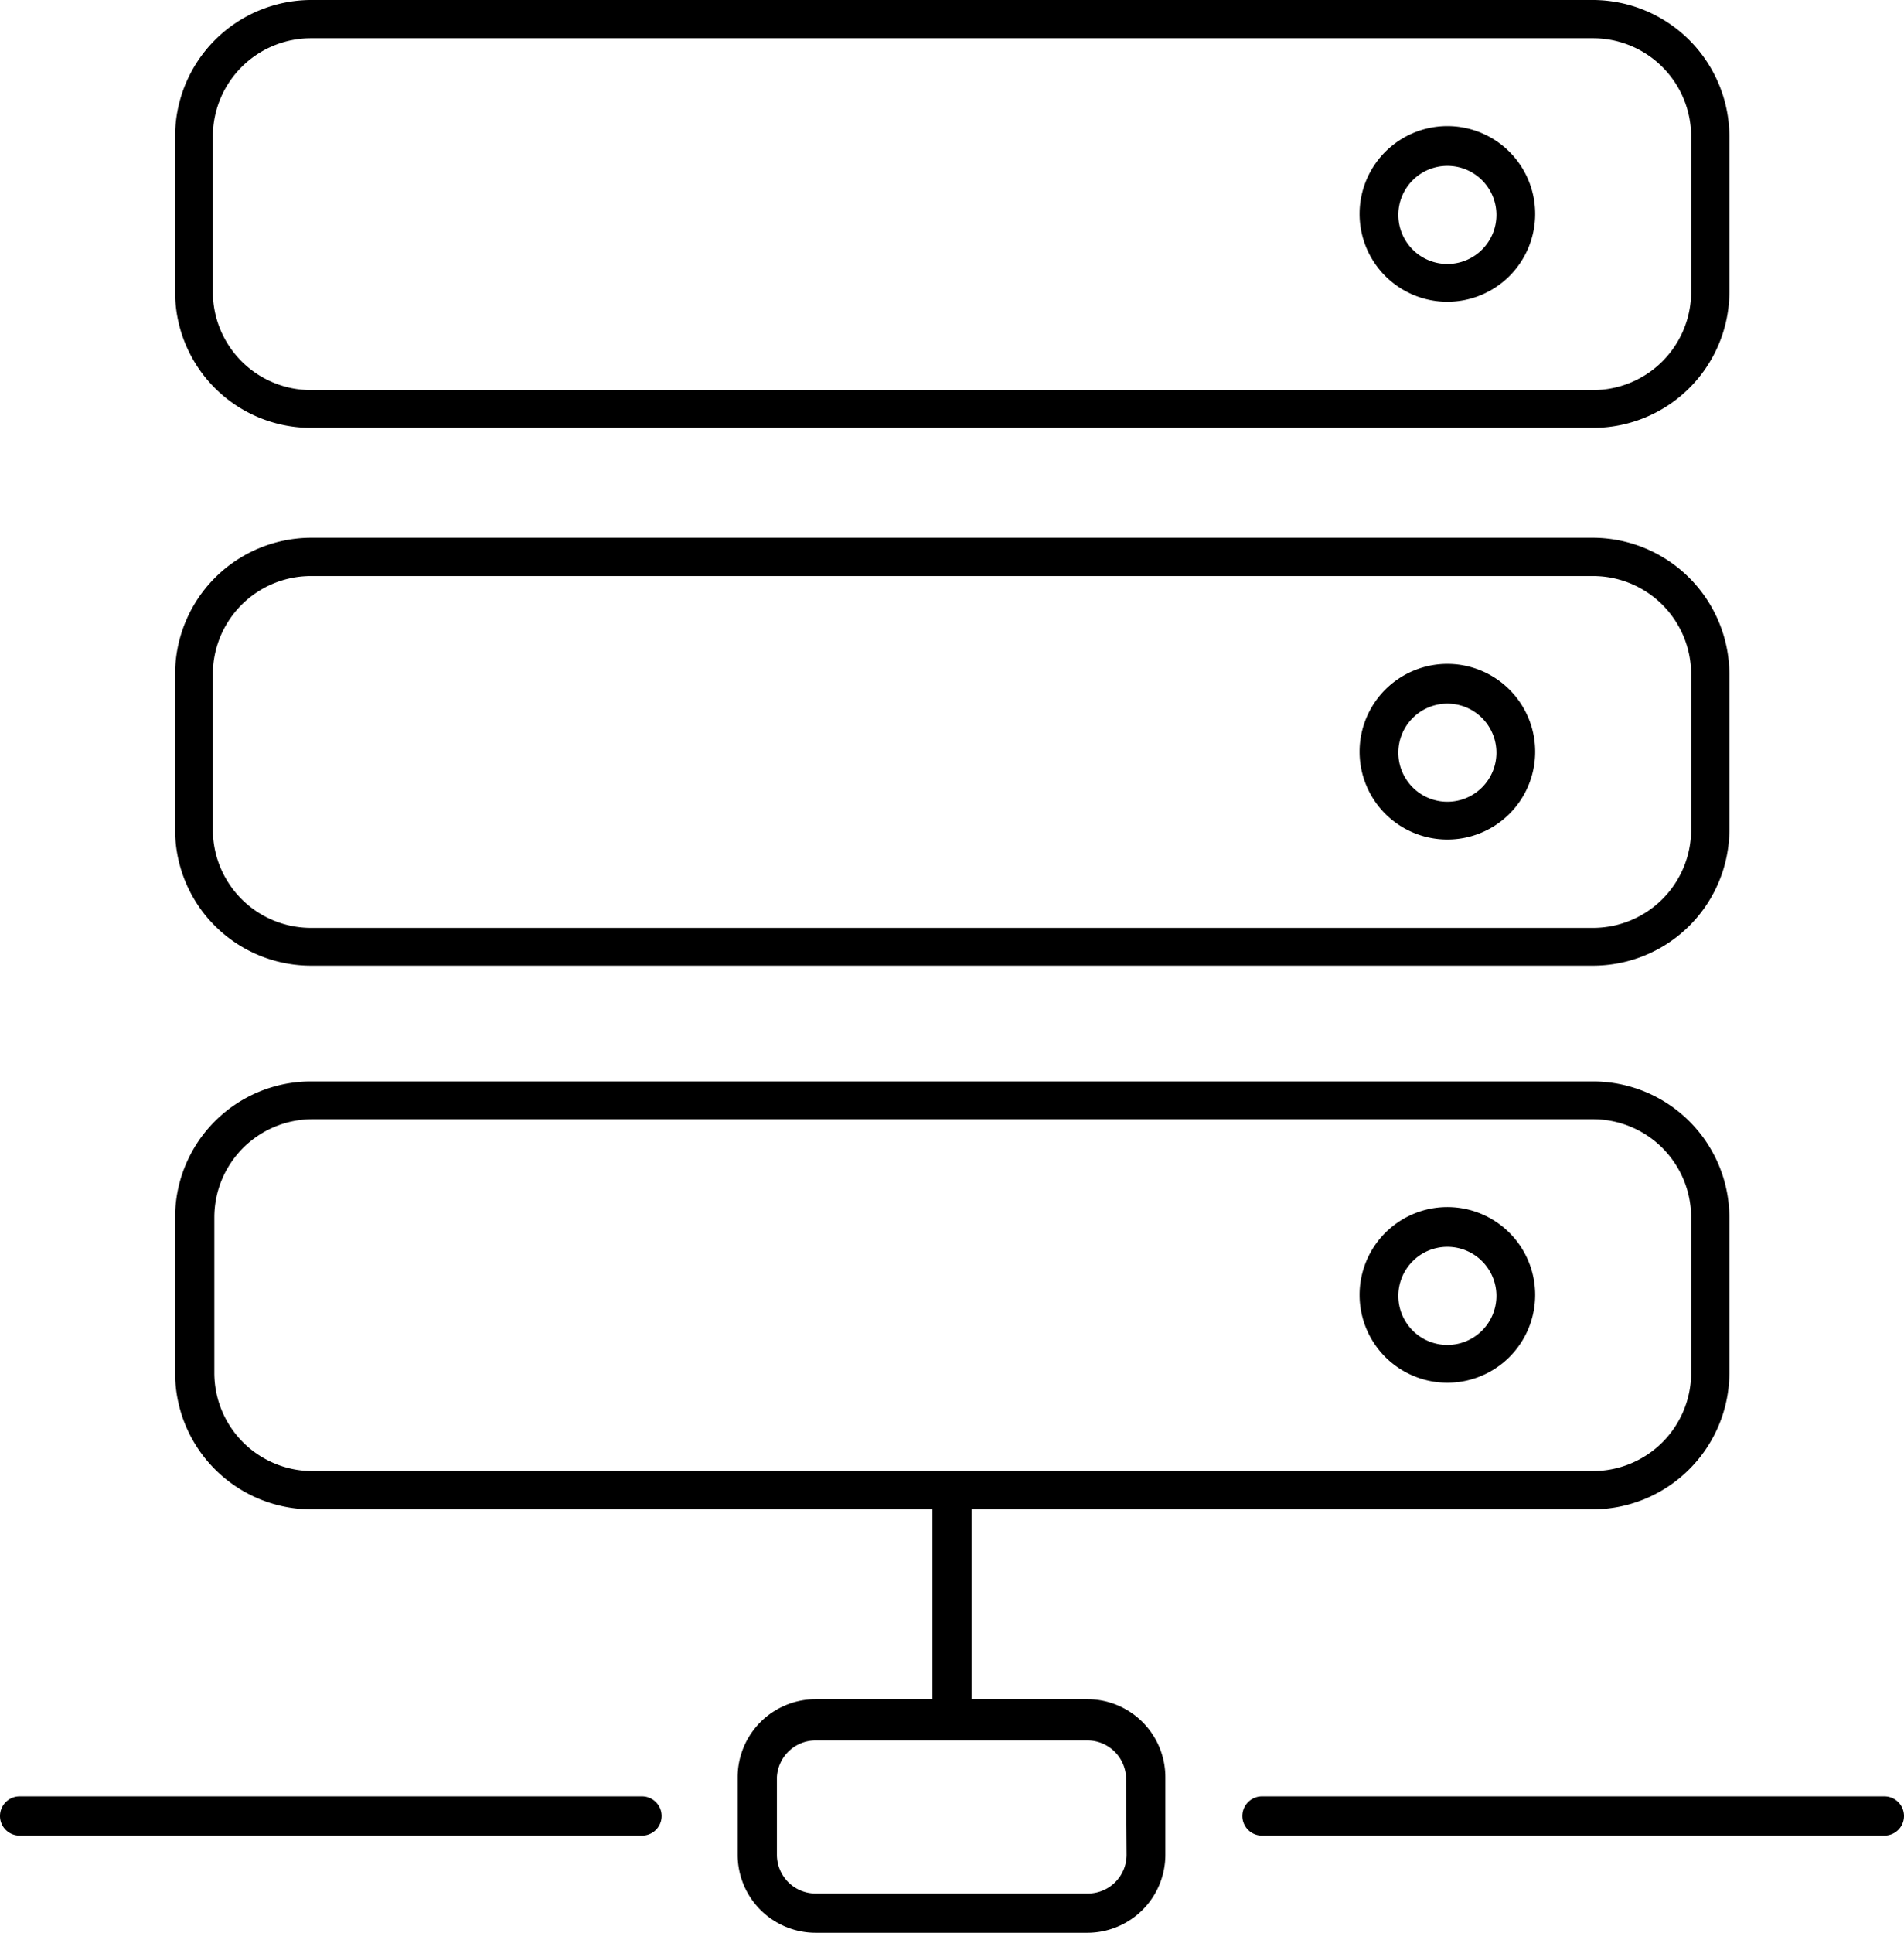
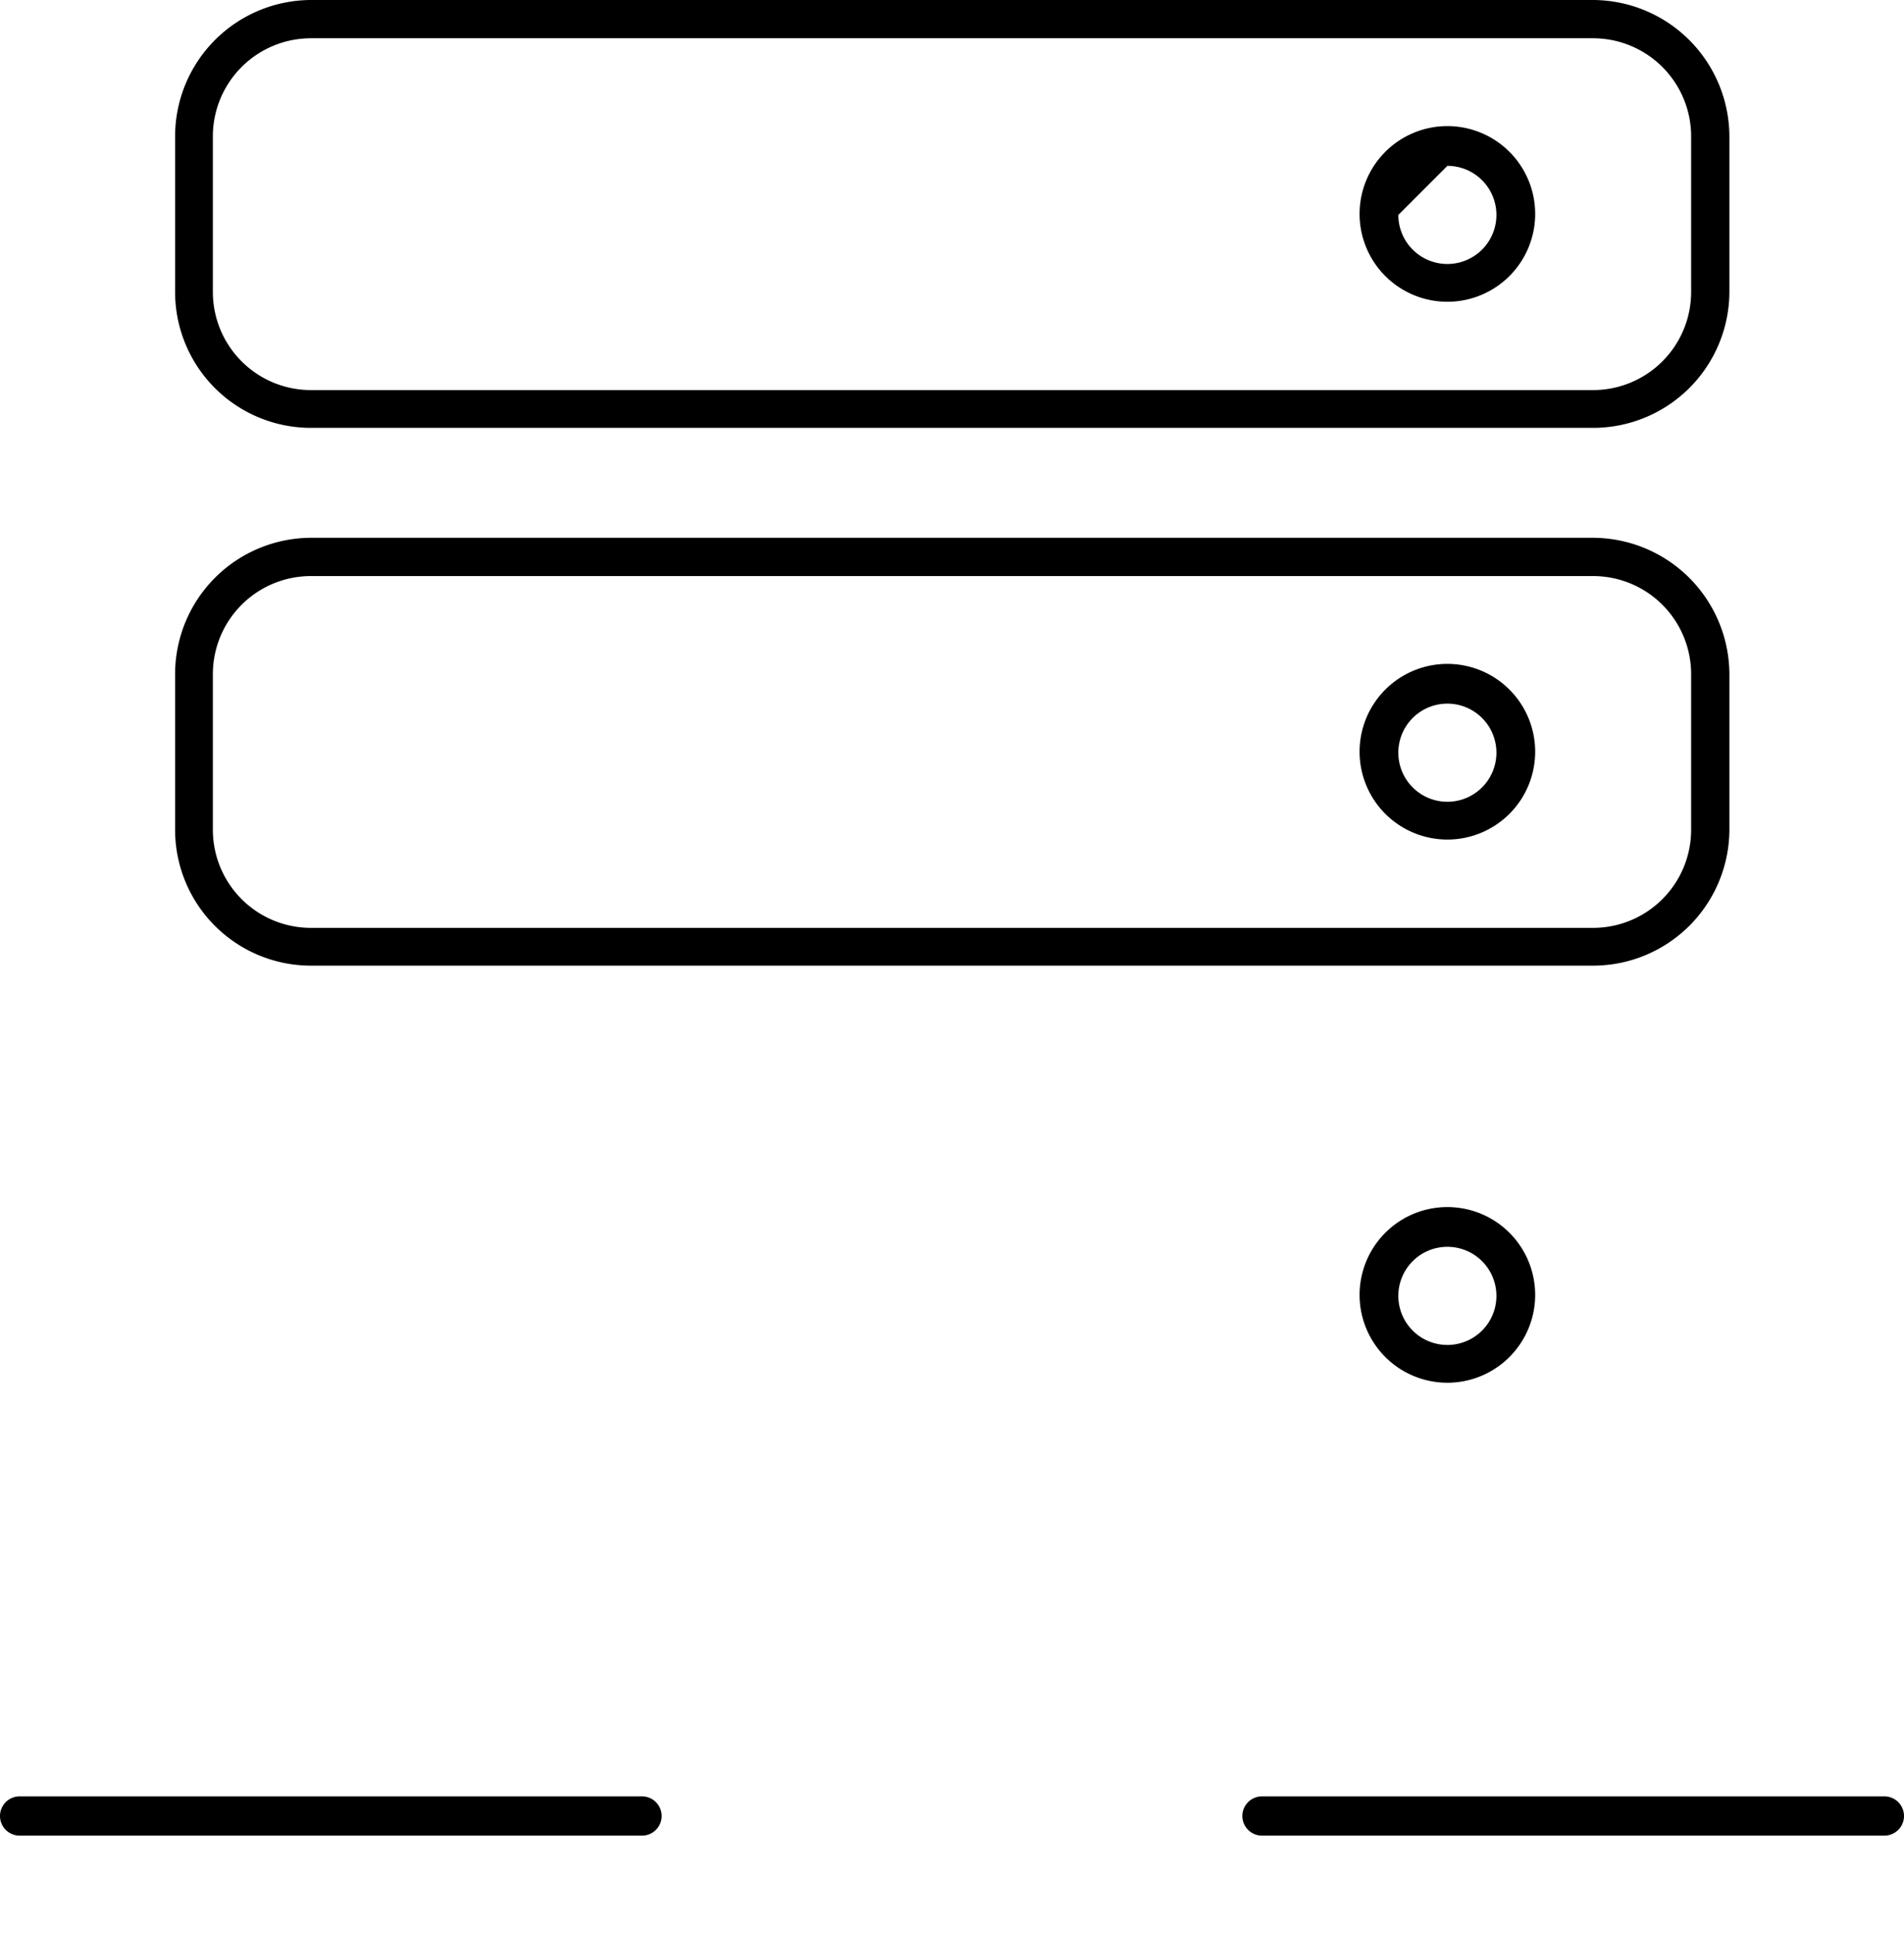
<svg xmlns="http://www.w3.org/2000/svg" id="Layer_1" data-name="Layer 1" viewBox="0 0 38.82 39.39">
  <title>StorageVirtualization</title>
  <path d="M9.71,12.25H35.85a2.78,2.78,0,0,0,2.78-2.77V6.31a2.79,2.79,0,0,0-2.78-2.78H9.71A2.78,2.78,0,0,0,6.94,6.31V9.48A2.77,2.77,0,0,0,9.71,12.25Zm-2-5.94a2,2,0,0,1,2-2H35.85a2,2,0,0,1,2,2V9.48a2,2,0,0,1-2,2H9.71a2,2,0,0,1-2-2Z" transform="translate(-3.37 -3.53)" />
-   <path d="M25.55,38.16H23.18V34.29H35.85a2.79,2.79,0,0,0,2.78-2.78V28.34a2.78,2.78,0,0,0-2.78-2.77H9.71a2.77,2.77,0,0,0-2.77,2.77v3.17a2.78,2.78,0,0,0,2.77,2.78H22.38v3.87H20a1.59,1.59,0,0,0-1.59,1.59v1.58A1.59,1.59,0,0,0,20,42.92h5.54a1.59,1.59,0,0,0,1.59-1.59V39.75A1.59,1.59,0,0,0,25.55,38.16ZM7.74,31.51V28.34a2,2,0,0,1,2-2H35.85a2,2,0,0,1,2,2v3.17a2,2,0,0,1-2,2H9.71A2,2,0,0,1,7.74,31.51Zm18.6,9.82a.79.79,0,0,1-.79.79H20a.79.79,0,0,1-.79-.79V39.75A.79.79,0,0,1,20,39h5.54a.79.79,0,0,1,.79.79Z" transform="translate(-3.37 -3.53)" />
  <path d="M9.71,23.21H35.85a2.78,2.78,0,0,0,2.78-2.77V17.27a2.79,2.79,0,0,0-2.78-2.78H9.71a2.78,2.78,0,0,0-2.77,2.78v3.17A2.77,2.77,0,0,0,9.71,23.21Zm-2-5.94a2,2,0,0,1,2-2H35.85a2,2,0,0,1,2,2v3.17a2,2,0,0,1-2,2H9.71a2,2,0,0,1-2-2Z" transform="translate(-3.37 -3.53)" />
  <path d="M16.46,40.14H3.77a.4.4,0,0,0,0,.8H16.46a.4.4,0,0,0,0-.8Z" transform="translate(-3.37 -3.53)" />
  <path d="M41.79,40.14H29.1a.4.4,0,1,0,0,.8H41.79a.4.4,0,0,0,0-.8Z" transform="translate(-3.37 -3.53)" />
  <path d="M32.88,20.64a1.79,1.79,0,1,0-1.79-1.79A1.79,1.79,0,0,0,32.88,20.64Zm0-2.77a1,1,0,1,1-1,1A1,1,0,0,1,32.88,17.87Z" transform="translate(-3.37 -3.53)" />
-   <path d="M32.88,9.68a1.79,1.79,0,1,0-1.79-1.79A1.79,1.79,0,0,0,32.88,9.68Zm0-2.77a1,1,0,1,1-1,1A1,1,0,0,1,32.88,6.91Z" transform="translate(-3.37 -3.53)" />
+   <path d="M32.88,9.68a1.79,1.79,0,1,0-1.79-1.79A1.79,1.79,0,0,0,32.88,9.68Zm0-2.77a1,1,0,1,1-1,1Z" transform="translate(-3.37 -3.53)" />
  <path d="M32.88,31.71a1.79,1.79,0,1,0-1.79-1.78A1.79,1.79,0,0,0,32.88,31.71Zm0-2.77a1,1,0,1,1-1,1A1,1,0,0,1,32.88,28.94Z" transform="translate(-3.37 -3.53)" />
</svg>